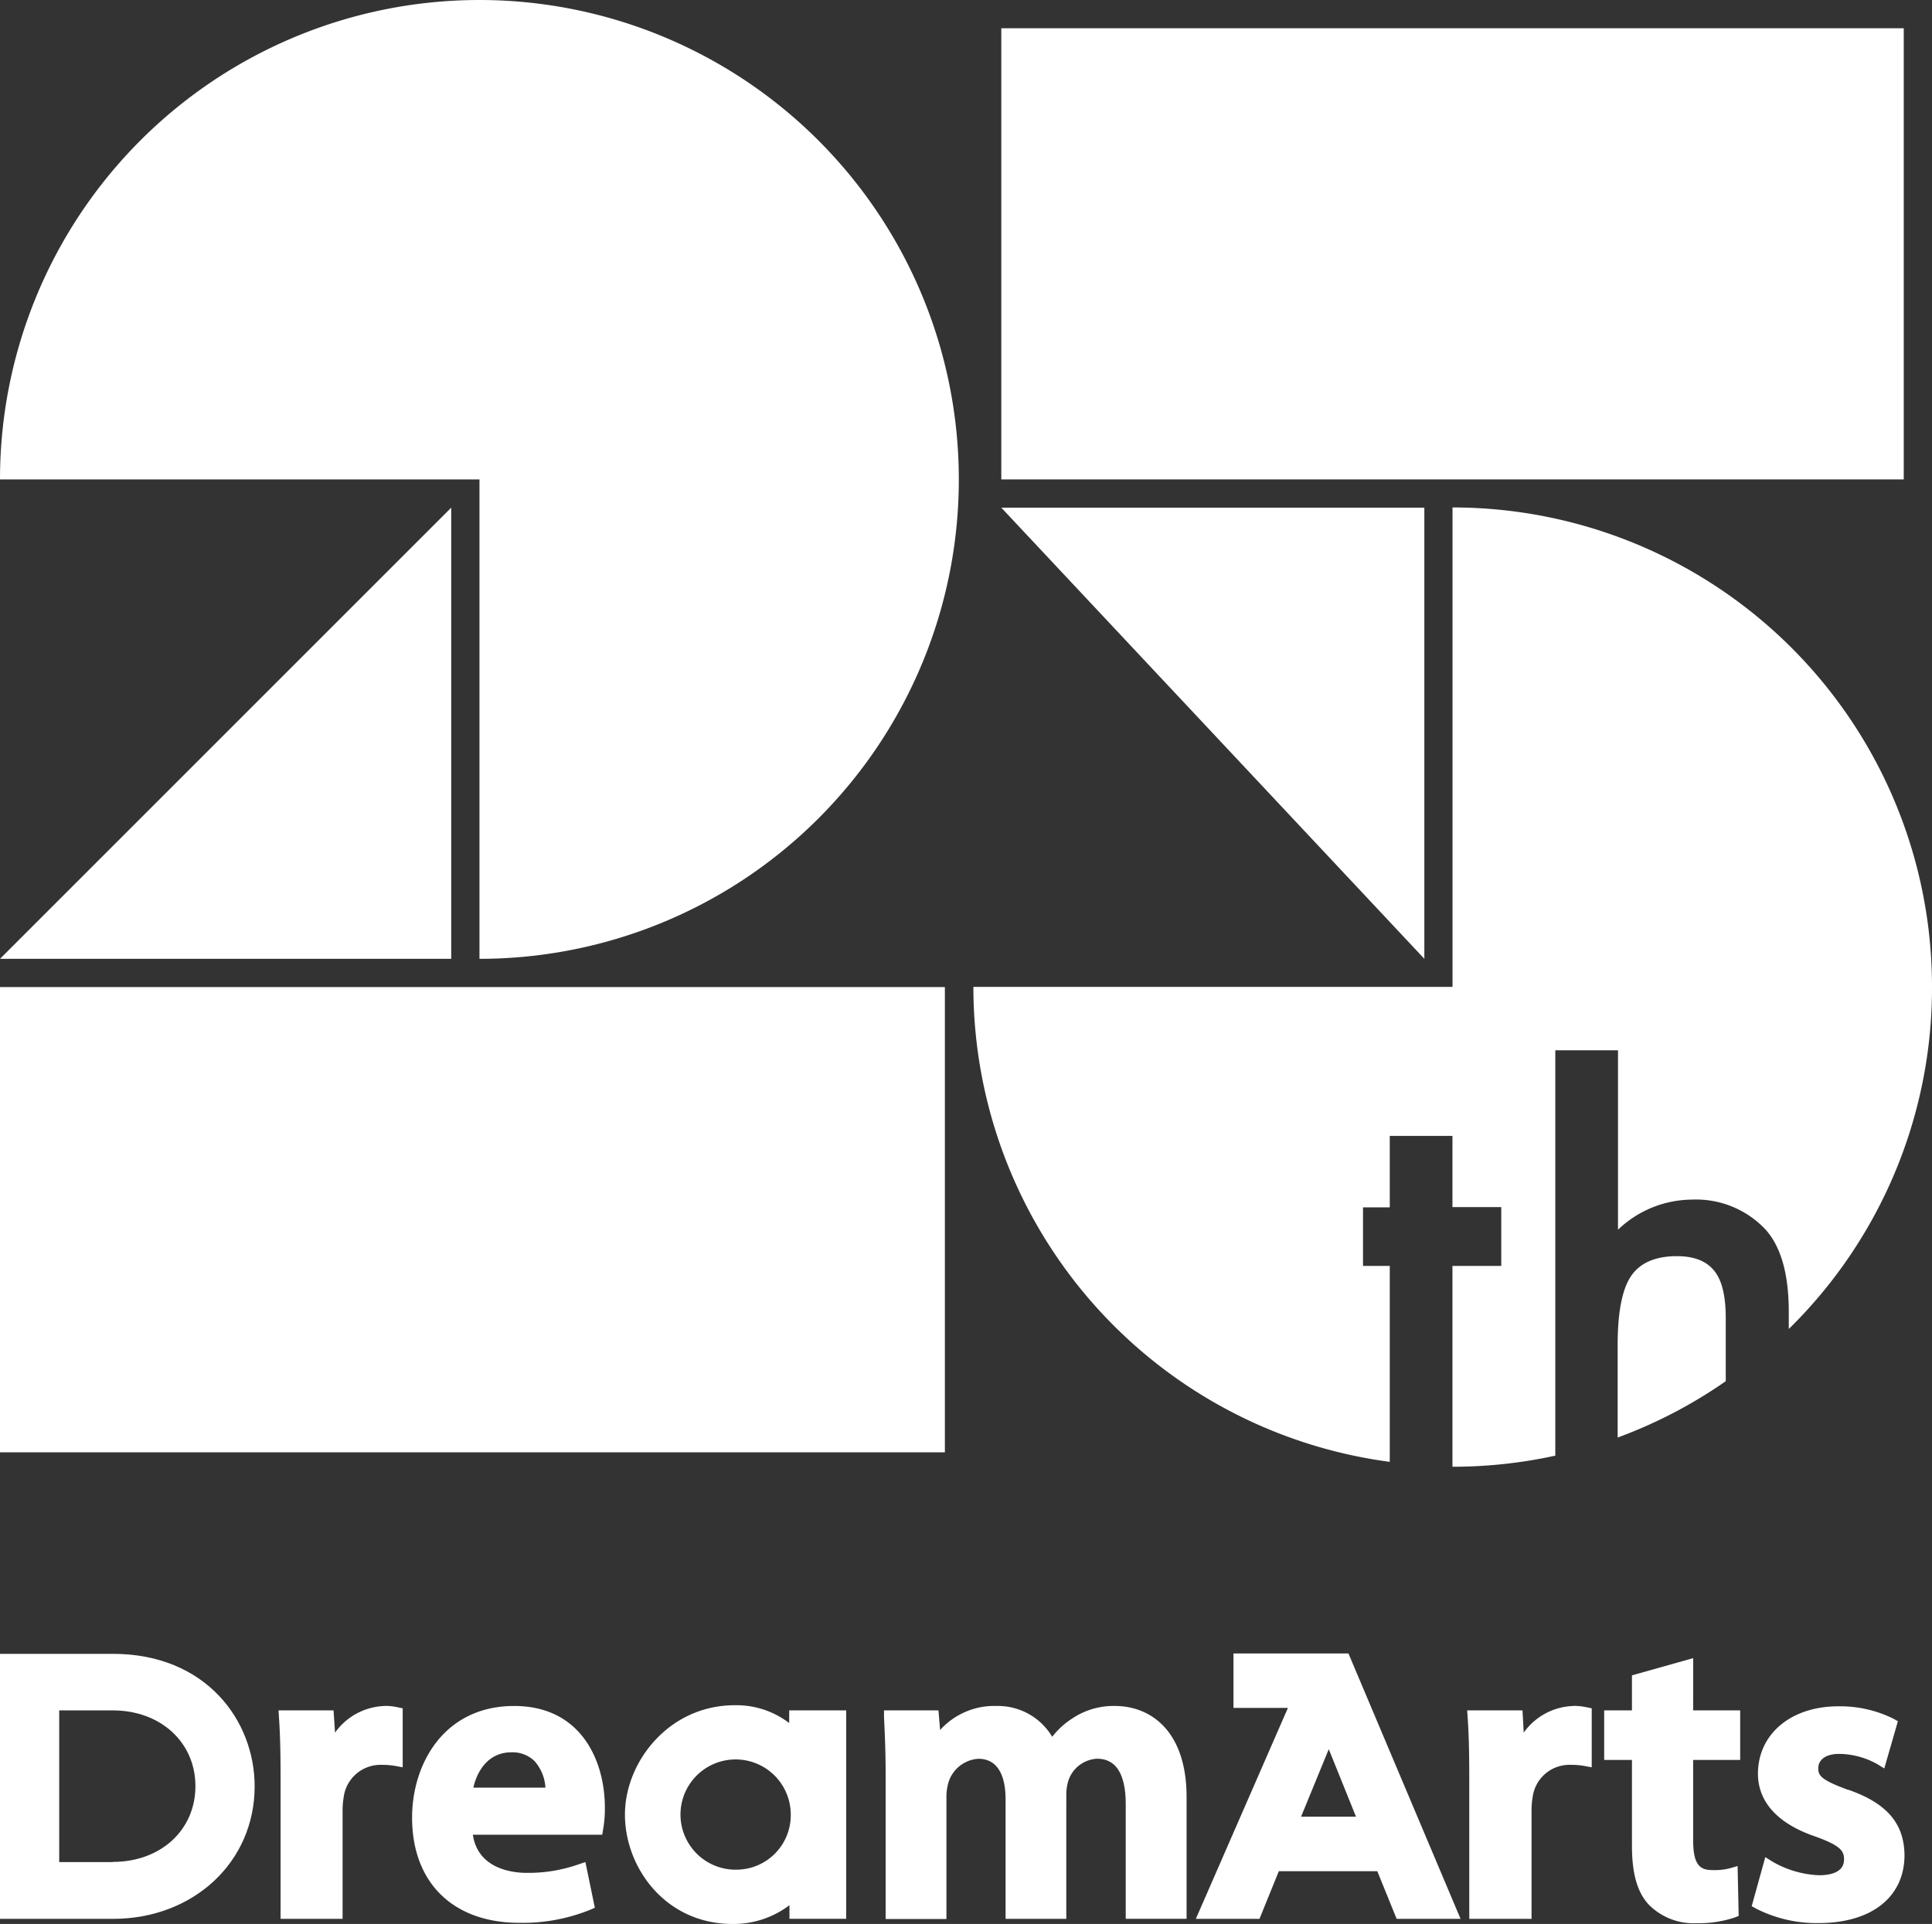
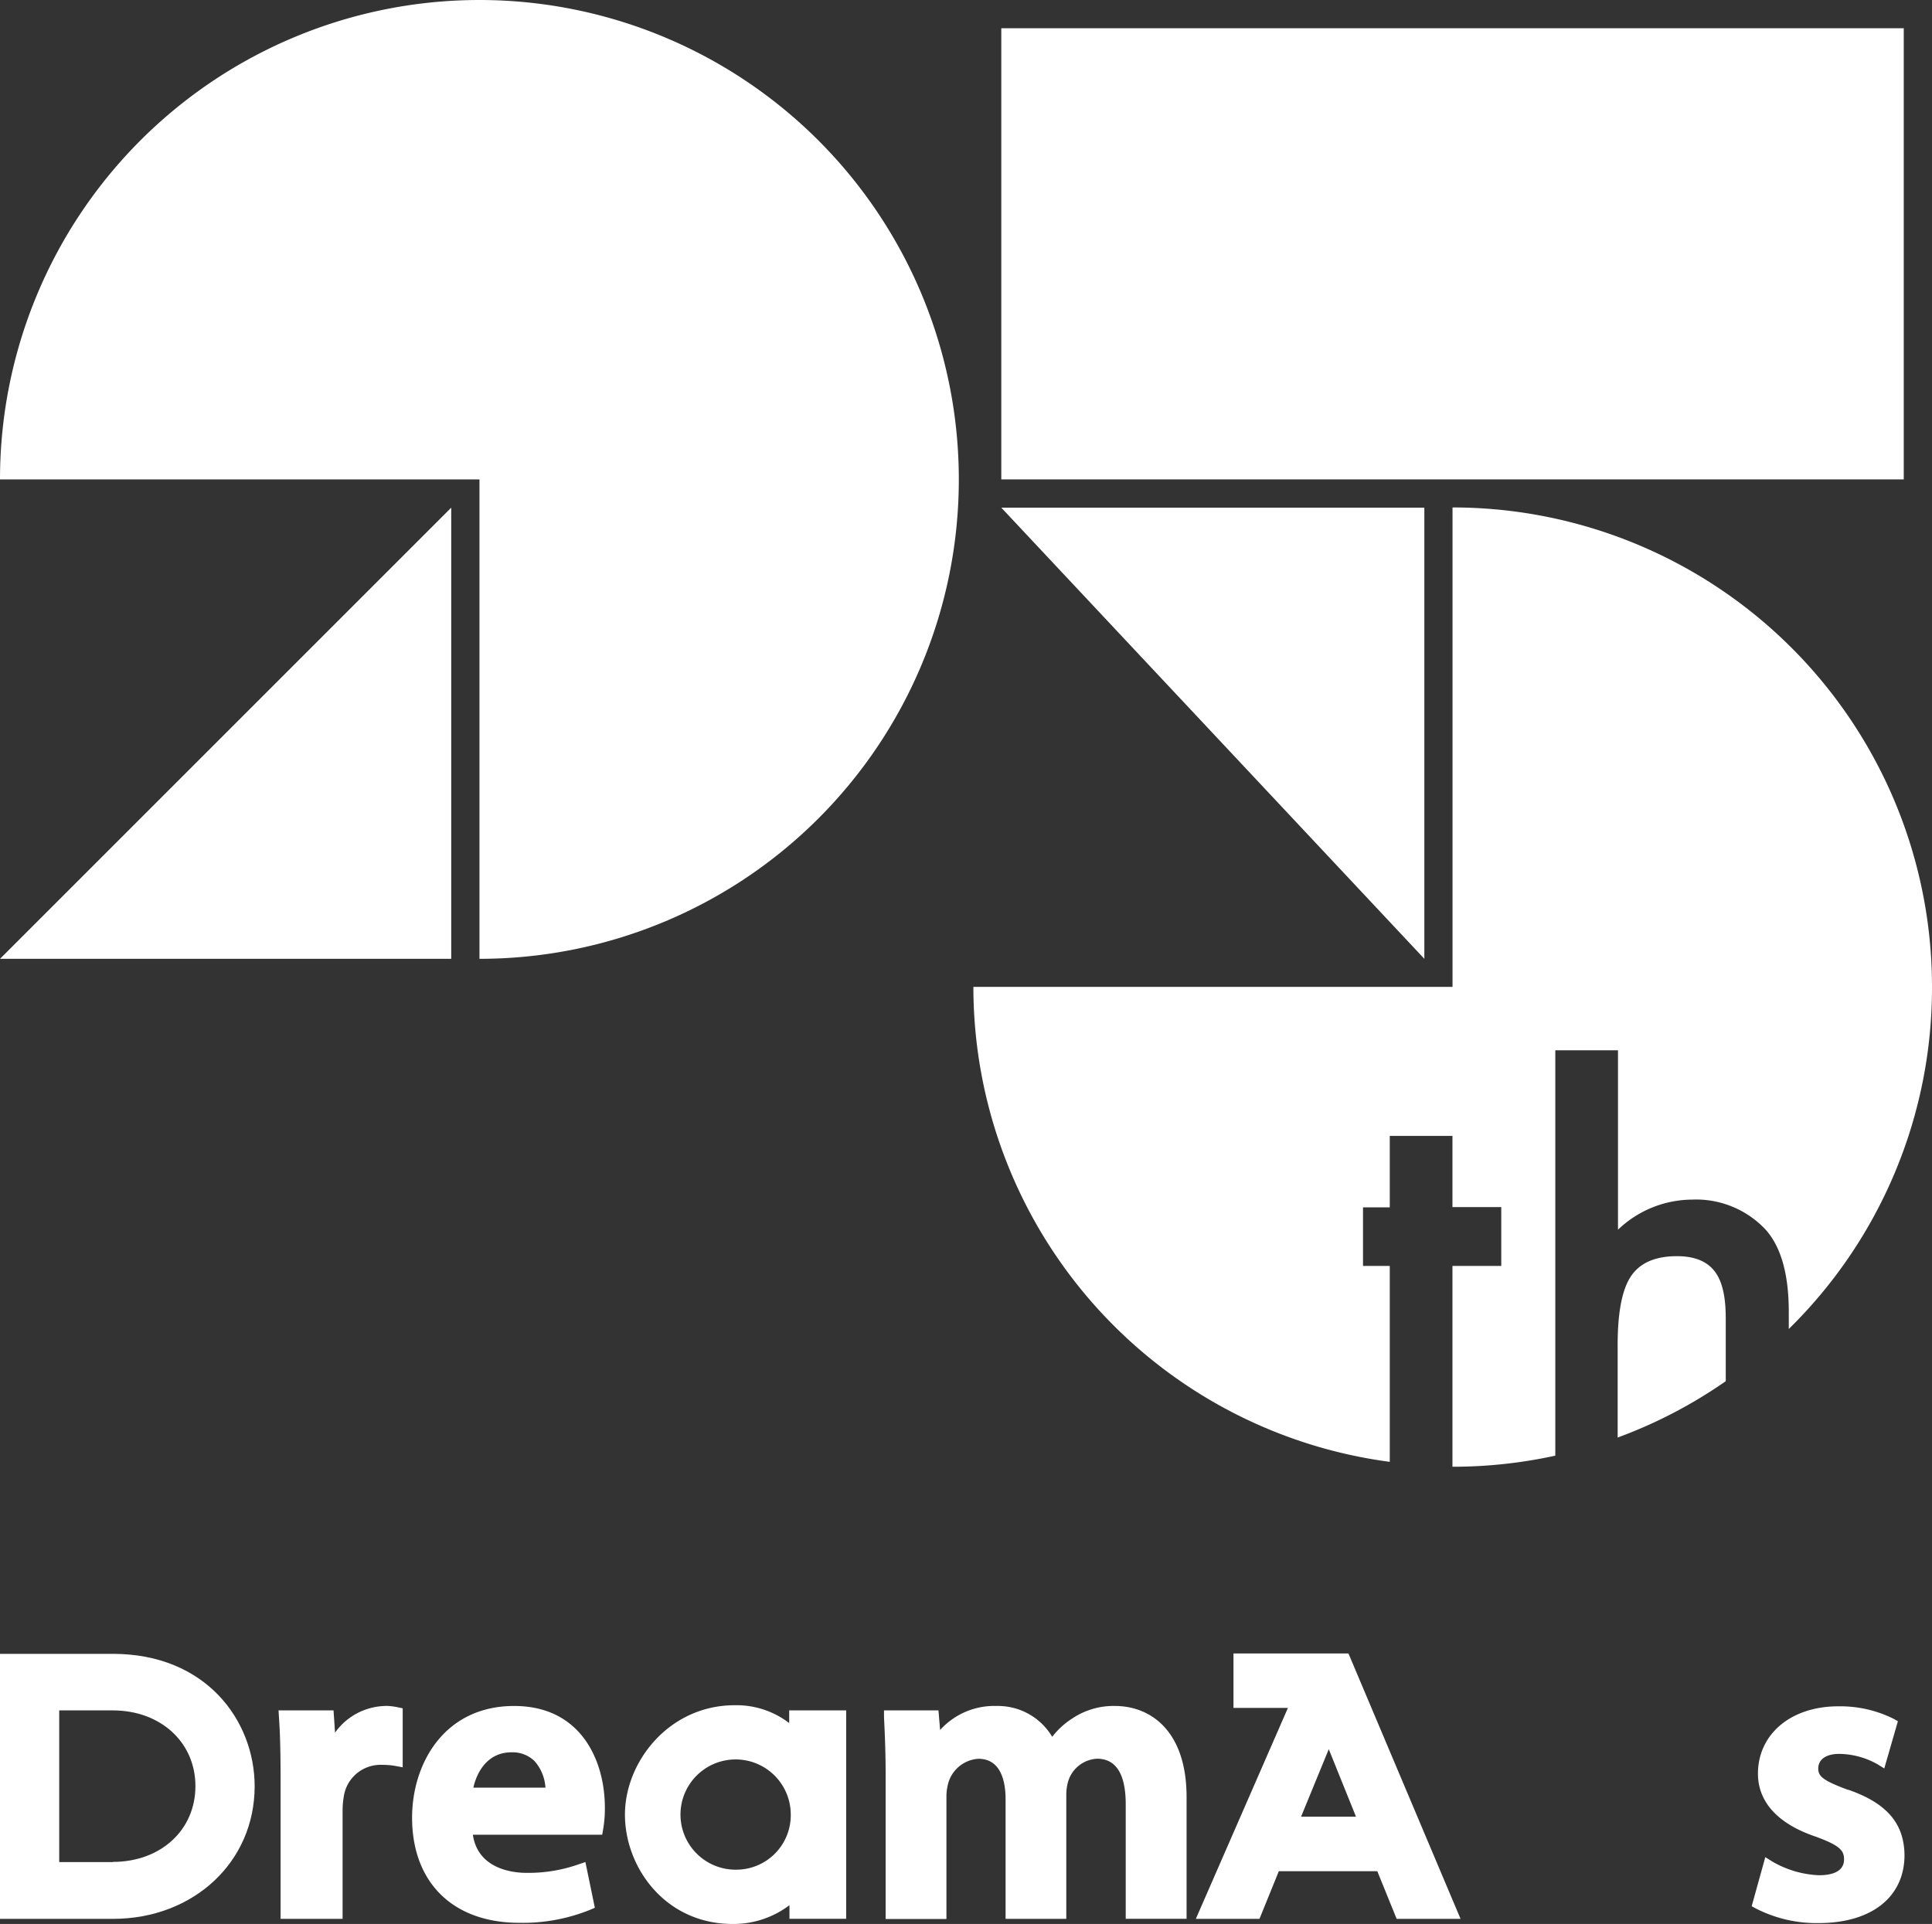
<svg xmlns="http://www.w3.org/2000/svg" id="レイヤー_1" data-name="レイヤー 1" viewBox="0 0 283.83 282.69">
  <rect x="0" y="0" width="283.83" height="282.69" fill="#333333" stroke="none" />
  <defs>
    <style>.cls-1{fill:#fff;}</style>
  </defs>
  <path class="cls-1" d="M16.58,243H0v38.94H16.58c11.87,0,20.83-8.37,20.83-19.47,0-9.68-7.16-19.47-20.83-19.47m0,30.6H8.7V251.31h7.88c7,0,12.13,4.68,12.13,11.13s-5.1,11.13-12.13,11.13" />
  <path class="cls-1" d="M56.56,250.66a9.31,9.31,0,0,0-7.34,3.92L49,251.31H40.92l.06,1c.17,2.38.24,5.05.24,9.21v20.42h9.11V266.06a12,12,0,0,1,.16-2,5.46,5.46,0,0,1,5.59-4.75,11.3,11.3,0,0,1,2,.16l1.08.2V251l-.74-.15a8.5,8.5,0,0,0-1.89-.2" />
  <path class="cls-1" d="M75.54,250.66c-10.3,0-15,8.5-15,16.4,0,9.54,6,15.46,15.75,15.46a26.35,26.35,0,0,0,10.4-1.91l.7-.3L86,273.59l-1,.34a22.26,22.26,0,0,1-7.68,1.25c-1.71,0-7.09-.42-7.85-5.6h19l.13-.76a17.53,17.53,0,0,0,.26-3.24c0-6.88-3.49-14.92-13.33-14.92m-.41,6.81a4.6,4.6,0,0,1,3.42,1.3,6.46,6.46,0,0,1,1.59,3.89H69.54c.51-2.28,2.08-5.19,5.59-5.19" />
  <path class="cls-1" d="M163.89,250.66a10.91,10.91,0,0,0-6.4,1.86,11.63,11.63,0,0,0-2.91,2.67,9.28,9.28,0,0,0-8.16-4.53,10.72,10.72,0,0,0-8.31,3.53l-.24-2.88h-8l0,1c.12,2.39.24,5.22.24,8.52v21.13h8.93V264a7.47,7.47,0,0,1,.3-2.11,4.92,4.92,0,0,1,4.39-3.47c3.51,0,4,3.72,4,5.94v17.58h8.92V263.76a6.94,6.94,0,0,1,.3-2.11,4.69,4.69,0,0,1,4.22-3.24c2.79,0,4.21,2.26,4.21,6.7v16.82h8.94V264.05c0-9.87-5.42-13.39-10.5-13.39" />
  <path class="cls-1" d="M181.21,242.94v8h8l-13.53,31h9.35l2.84-7h14.47l2.84,7h9.39L198.1,242.94Zm14,14.07,4,9.92h-8.07Z" />
-   <path class="cls-1" d="M231.18,250.66a9.29,9.29,0,0,0-7.33,3.92l-.18-3.27h-8.13l.07,1c.17,2.38.24,5.05.24,9.21v20.42H225V266.06a11,11,0,0,1,.16-2,5.45,5.45,0,0,1,5.59-4.75,11.1,11.1,0,0,1,2,.16l1.09.2V251l-.75-.15a8.37,8.37,0,0,0-1.89-.2" />
-   <path class="cls-1" d="M248.75,243.63l-9,2.53v5.15h-4.08v7.28h4.08V271.2c0,4.14.81,6.92,2.54,8.72a9.27,9.27,0,0,0,6.94,2.66,17,17,0,0,0,5.59-.83l.61-.24-.16-7.33-1.15.33a8.84,8.84,0,0,1-2.58.26c-1.77,0-2.8-.73-2.8-4.4V258.59h6.91v-7.28h-6.91Z" />
  <path class="cls-1" d="M271.54,263c-3.75-1.39-4.42-2-4.42-3.15,0-1.35,1.16-2.15,3.09-2.15a11.72,11.72,0,0,1,5.61,1.52l1,.62,2-6.94-.64-.36a17.59,17.59,0,0,0-8.13-1.83c-6.94,0-11.79,4.08-11.79,9.91,0,2.91,1.49,6.88,8.52,9.25,3.55,1.3,4.13,2.05,4.13,3.33,0,1.92-2,2.33-3.69,2.33a14.84,14.84,0,0,1-6.83-2l-1.05-.66-2,7.21.64.35a19.55,19.55,0,0,0,9.19,2.13c7.78,0,12.62-3.82,12.62-10-.06-4.67-2.62-7.63-8.28-9.6" />
  <path class="cls-1" d="M117.05,251.31h-1.11v1.86a12.74,12.74,0,0,0-8-2.62c-9.65,0-16.13,8.31-16.13,16.07s5.92,16.07,15.83,16.07a13.61,13.61,0,0,0,8.34-2.76v2h8.33V251.31h-7.22Zm-8.68,23.4a8.1,8.1,0,1,1,7.8-8.09,8,8,0,0,1-7.8,8.09" />
  <polygon class="cls-1" points="0 140.88 66.29 74.59 66.29 140.88 0 140.88" />
-   <polygon class="cls-1" points="0 145.03 0 213.39 138.81 213.39 138.81 145.03 0 145.03 0 145.03" />
  <polygon class="cls-1" points="209.25 140.88 147.1 74.59 209.25 74.59 209.25 140.88" />
  <rect class="cls-1" x="147.1" y="4.15" width="132.58" height="66.29" />
  <path class="cls-1" d="M70.44,0h0A70.44,70.44,0,0,0,0,70.44H70.44v70.44h0a70.42,70.42,0,0,0,70.42-70.42v0A70.44,70.44,0,0,0,70.44,0Z" />
  <path class="cls-1" d="M283.83,145a70.43,70.43,0,0,0-70.44-70.44V145H143v0a70.42,70.42,0,0,0,61.17,69.79V186h-3.93v-8.6h3.93V166.9h9.21v10.46h7.17V186h-7.17v29.51h.06a70.39,70.39,0,0,0,15.05-1.63V154.32h9.21v26.36a15.86,15.86,0,0,1,10.85-4.42,14,14,0,0,1,10.81,4.38q3.44,3.81,3.43,12.16v2.47A70.2,70.2,0,0,0,283.83,145Z" />
  <path class="cls-1" d="M251.84,186.72q-1.71-2.15-5.47-2.15-4.83,0-6.8,3T237.65,198v13.22a70.1,70.1,0,0,0,15.88-8.28v-9.24C253.53,190.47,253,188.15,251.84,186.72Z" />
</svg>